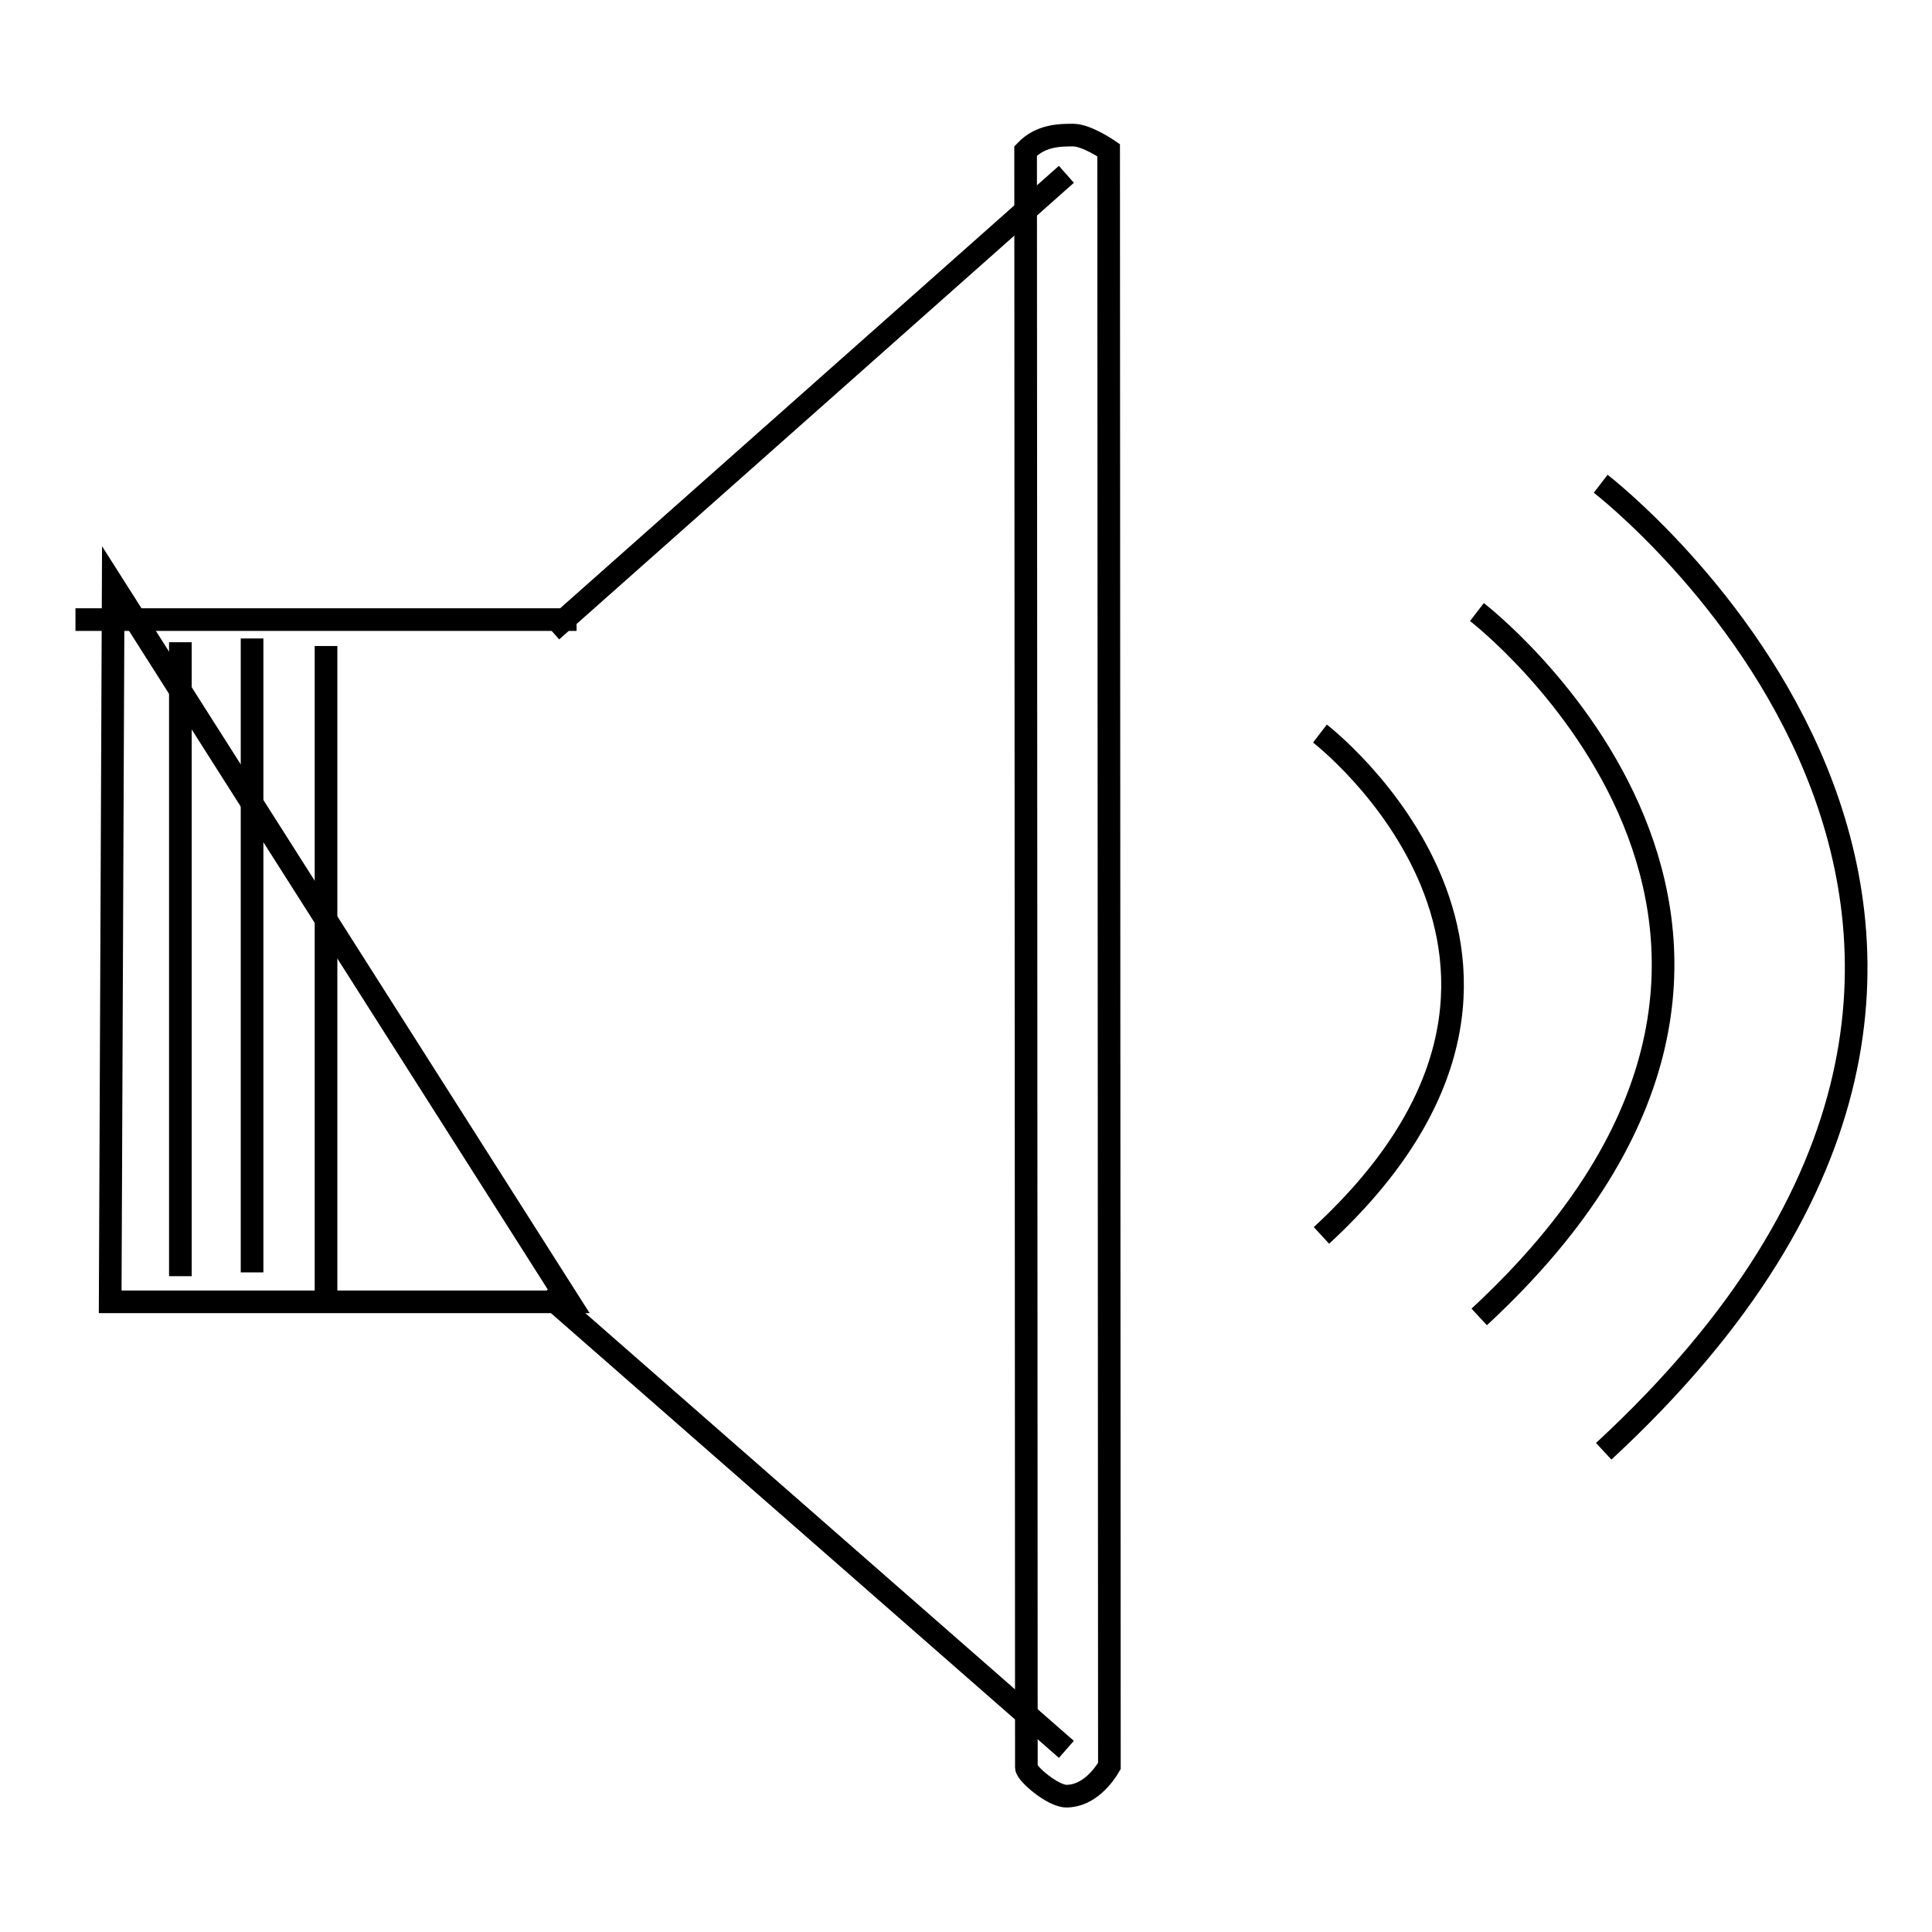
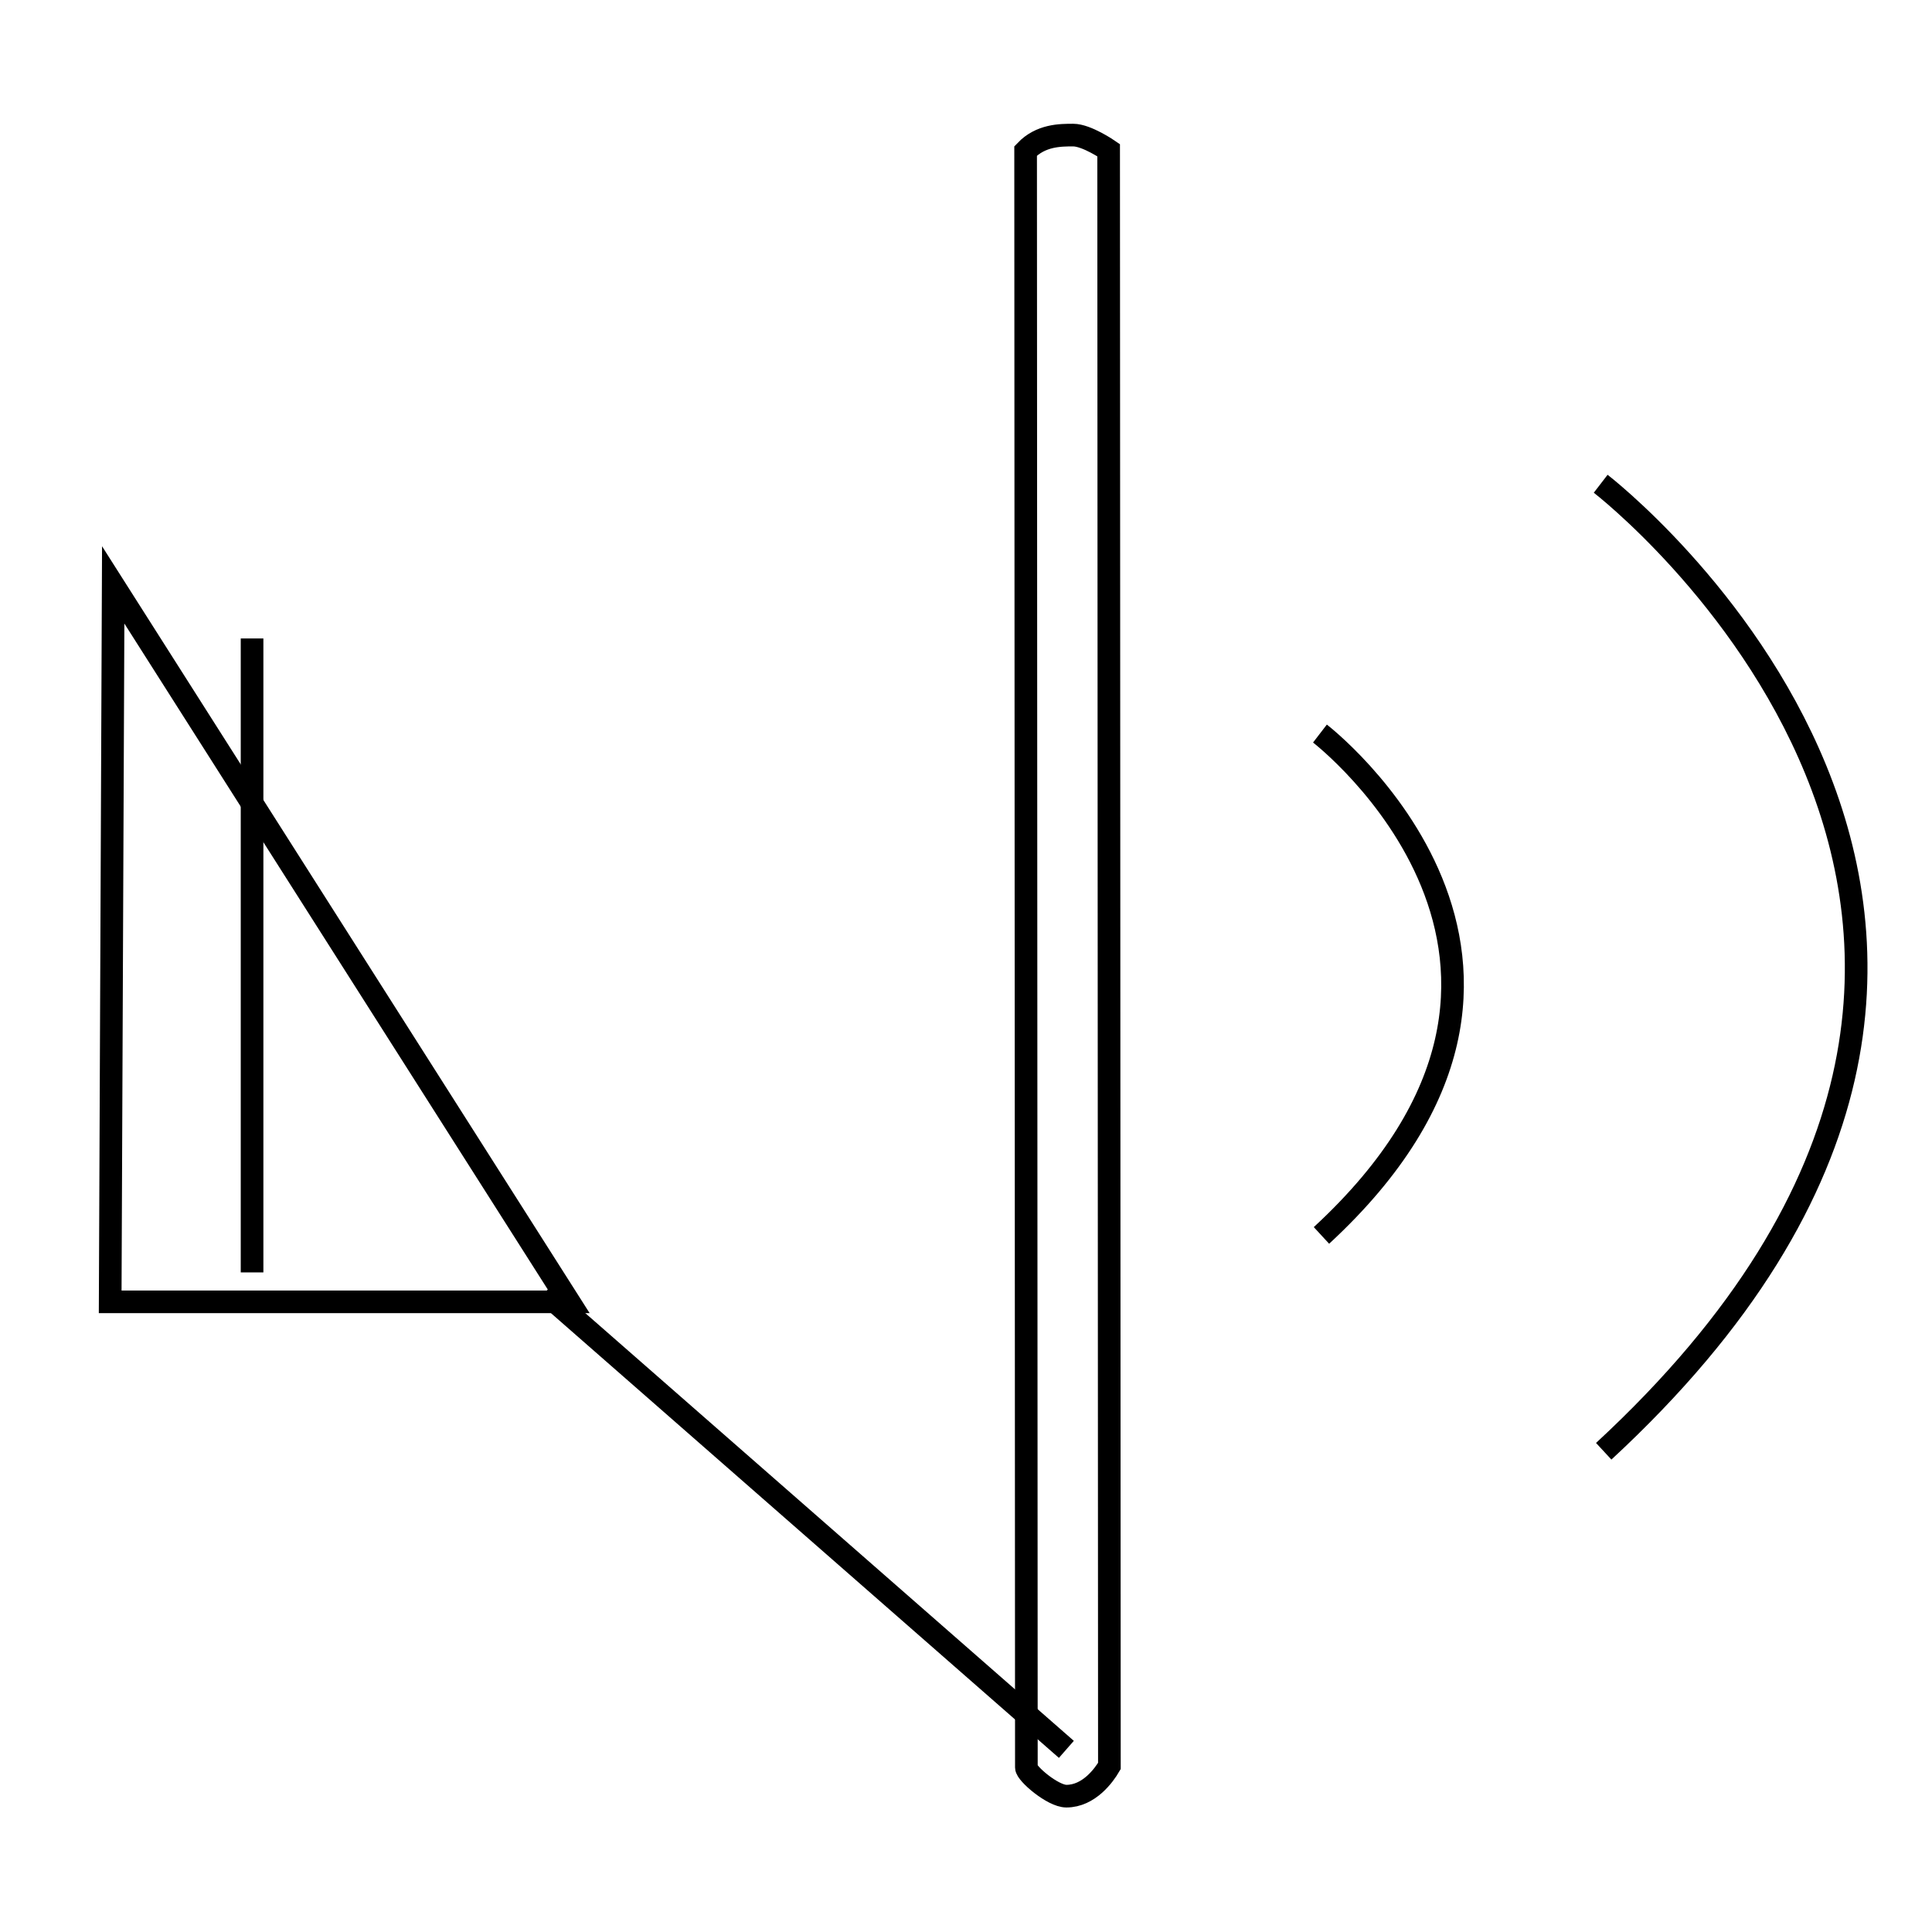
<svg xmlns="http://www.w3.org/2000/svg" version="1.1" x="0px" y="0px" viewBox="0 0 256 256" enable-background="new 0 0 256 256" xml:space="preserve">
  <g>
    <g>
      <path stroke-width="3" fill-opacity="0" stroke="#000000" d="M75.4,172.5H14.6l0.4-95L75.4,172.5z" />
-       <path stroke-width="3" fill-opacity="0" stroke="#000000" d="M10,82.1h66.4H10z" />
-       <path stroke-width="3" fill-opacity="0" stroke="#000000" d="M73.1,83.6l68.2-60.5L73.1,83.6z" />
      <path stroke-width="3" fill-opacity="0" stroke="#000000" d="M72.2,171.3l69.1,60.5L72.2,171.3z" />
      <path stroke-width="3" fill-opacity="0" stroke="#000000" d="M147,234c-0.7,1.2-2.7,4-5.7,4c-1.8,0-5.3-3-5.3-3.8l-0.1-214.2c2-2.1,4.6-2.1,6.3-2.1c1.8,0,4.7,2,4.7,2L147,234z" />
      <path stroke-width="3" fill-opacity="0" stroke="#000000" d="M33.4,84.6v84V84.6z" />
-       <path stroke-width="3" fill-opacity="0" stroke="#000000" d="M23.9,85.1v84V85.1z" />
-       <path stroke-width="3" fill-opacity="0" stroke="#000000" d="M43.2,171.7V85.6V171.7z" />
      <path stroke-width="3" fill-opacity="0" stroke="#000000" d="M212.1,64.1c0,0,75.9,58.4,0.4,128.2" />
      <path stroke-width="3" fill-opacity="0" stroke="#000000" d="M174.9,97.2c0,0,39.4,30.3,0.2,66.5" />
-       <path stroke-width="3" fill-opacity="0" stroke="#000000" d="M195.7,81.1c0,0,55.3,42.5,0.3,93.4" />
    </g>
  </g>
</svg>